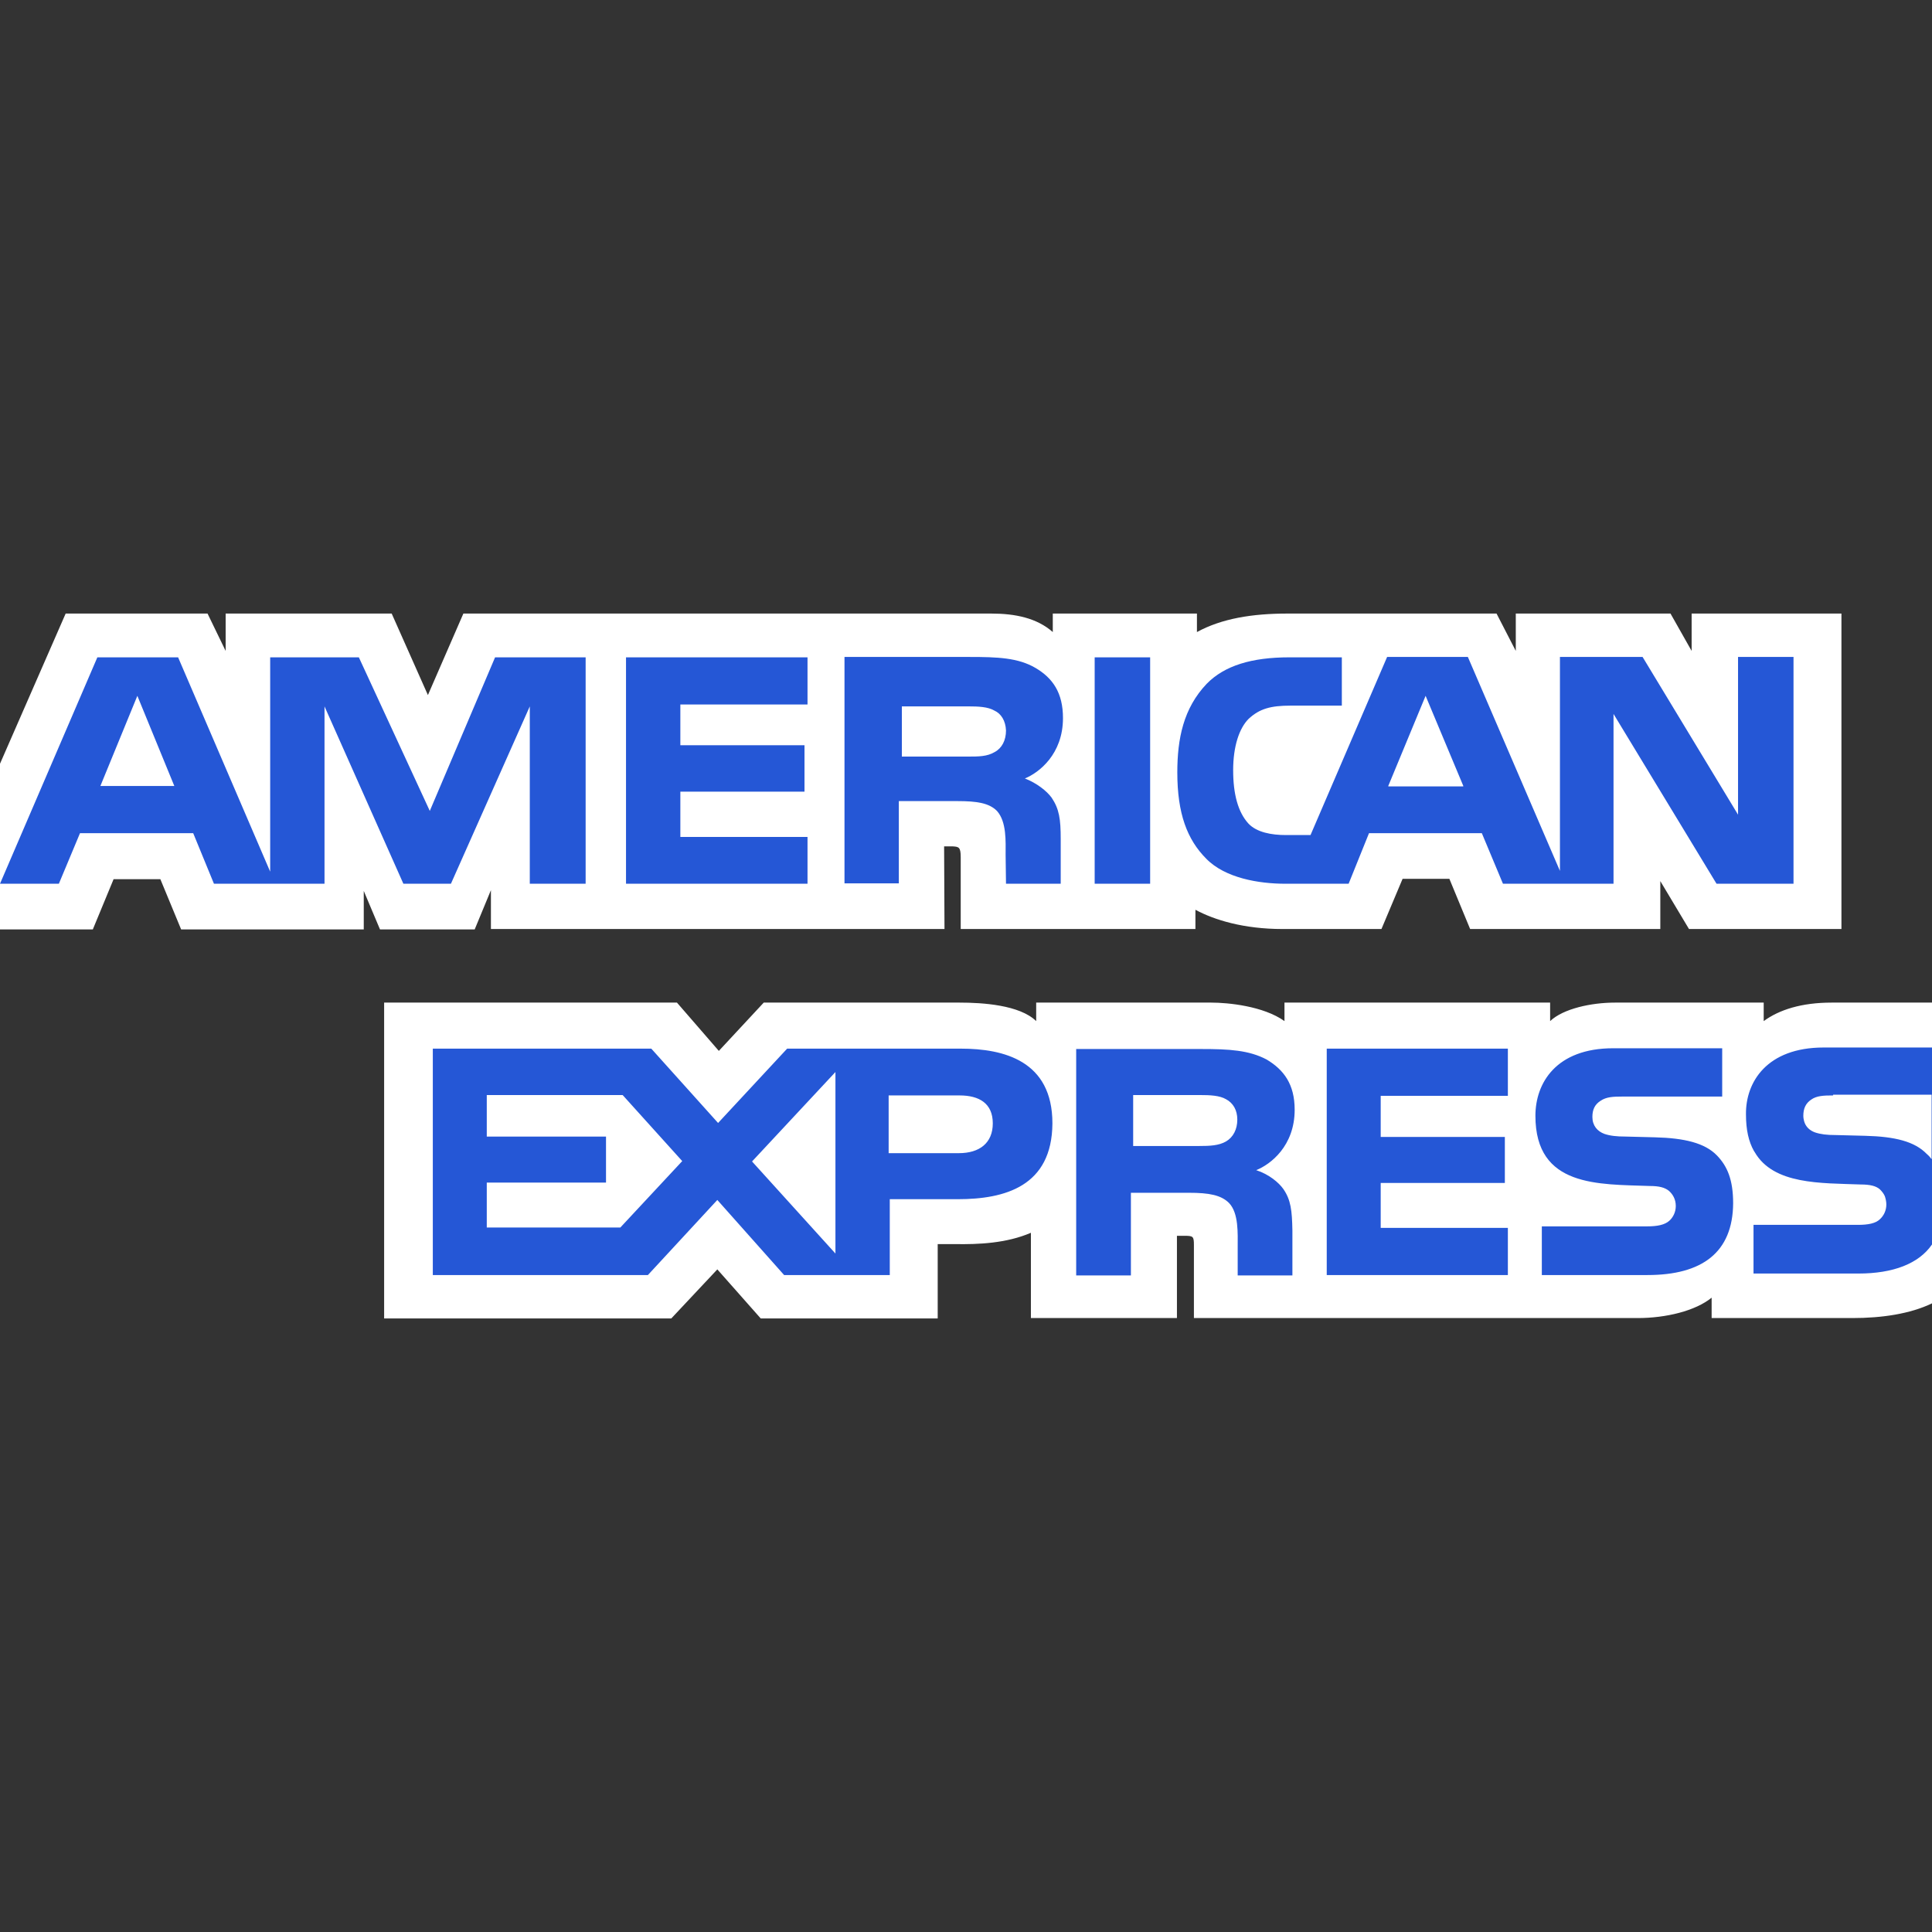
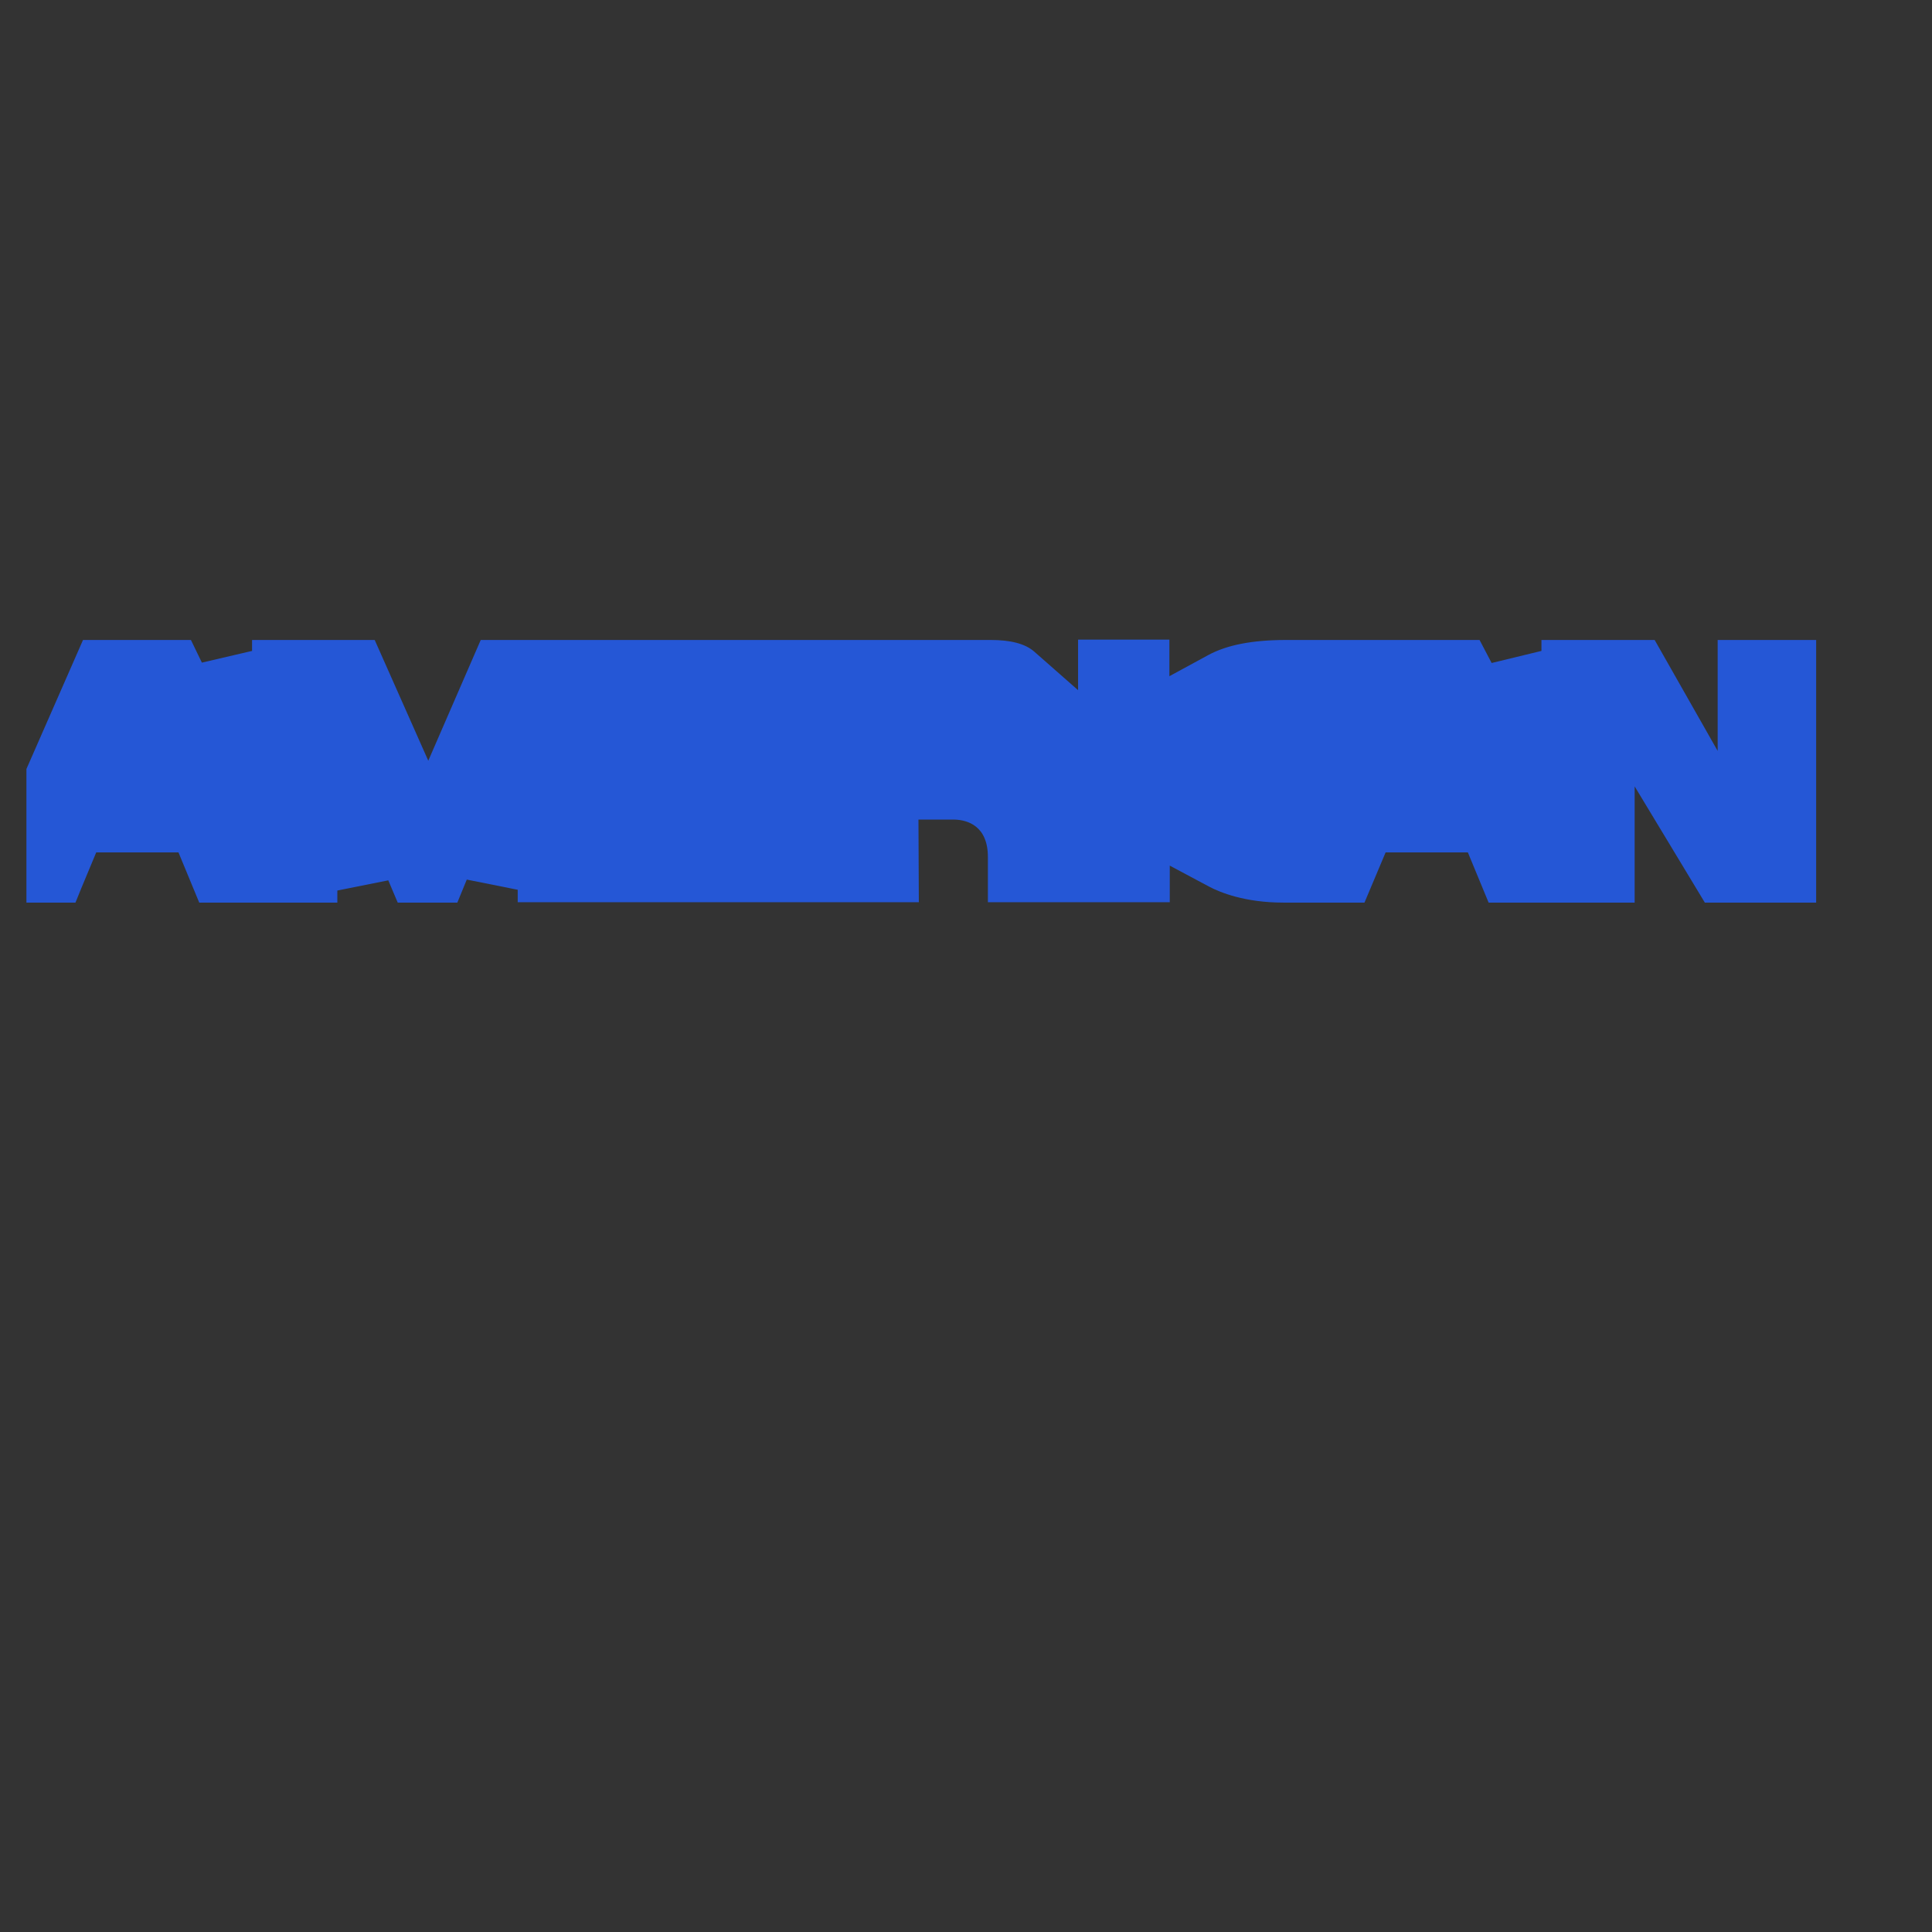
<svg xmlns="http://www.w3.org/2000/svg" version="1.1" id="Layer_1" x="0px" y="0px" viewBox="0 0 512 512" style="enable-background:new 0 0 512 512;" xml:space="preserve">
  <rect x="0" y="0" width="512" height="512" fill="#333333" stroke="none" />
  <style type="text/css">
	.st0{fill:#2557D6;}
	.st1{fill:#FFFFFF;}
</style>
  <g>
-     <path class="st0" d="M512,272.7v68.7c-6.3,0.7-16.8,1-21.1,1h-30.3v-12.9l-11.4,9.1c-2.8,2.2-9.1,3.8-15.2,3.8H323.4V330   c0-4.3-1.7-9.5-9.6-9.5h-8.9v21.8h-24.7v-26.2l-9.8,4.2c-4.9,2.1-10.8,2.4-15.4,2.4c-0.6,0-1.2,0-1.8,0h-11.7v19.7l-36.8,0   L190.2,326l-15.4,16.4h-66.1v-69.7h67.4l14.1,16.3l15.1-16.3h48.9c9.1,0,14,1.6,15.4,2.9l11.9,11.4v-14.4h39.4   c5.1,0,12.1,1.2,15.3,3.6l11.1,7.9v-11.5h56.4v14.3l11.8-11.3c1.5-1.4,6.6-3,12.4-3h32.4v11.6l11.1-8c3.3-2.4,8-3.6,13.9-3.6H512z" />
    <g>
-       <path class="st0" d="M481.3,169.6v69.6h-29.5l-18.6-30.8v30.8h-38.7l-5.5-13.3h-21.8l-5.6,13.3h-21.5c-10.2,0-16.8-2.7-19.8-4.3    l-10.3-5.5v9.7h-48.2v-12c0-8.3-5.5-9.8-8.8-9.9h-9.6l0.1,21.9H137.2v-3.3l-13.5-2.7l-2.5,6.1h-15.8l-2.5-5.9l-13.5,2.7v3.2H52.8    l-5.5-13.3H25.5l-4,9.6l-1.5,3.7H17l-0.1,0l-0.4,0H7v-0.9l-7-0.7v-15.4l7-14.6v-3.8l15-34.2h28.6l2.9,6l13.3-3.1v-2.9h32.5    l14.2,32l13.9-32h135.1c5.4,0,9.2,1,11.6,3.1l11.6,10.2v-13.4h24.2v9.7l10.3-5.6c5-2.7,11.7-4,20.7-4h51.2l3.2,6.1l13.2-3.2v-2.9    h30l16.7,29.4v-29.4H481.3z" />
      <path class="st0" d="M481.3,169.6v69.6h-29.5l-18.6-30.8v30.8h-38.7l-5.5-13.3h-21.8l-5.6,13.3h-21.5c-10.2,0-16.8-2.7-19.8-4.3    l-10.3-5.5v9.7h-48.2v-12c0-8.3-5.5-9.8-8.8-9.9h-9.6l0.1,21.9H137.2v-3.3l-13.5-2.7l-2.5,6.1h-15.8l-2.5-5.9l-13.5,2.7v3.2H52.8    l-5.5-13.3H25.5l-4,9.6l-1.5,3.7H7v-35.4l15-34.2h28.6l2.9,6l13.3-3.1v-2.9h32.5l14.2,32l13.9-32h135.1c5.4,0,9.2,1,11.6,3.1    l11.6,10.2v-13.4h24.2v9.7l10.3-5.6c5-2.7,11.7-4,20.7-4h51.2l3.2,6.1l13.2-3.2v-2.9h30l16.7,29.4v-29.4H481.3z" />
    </g>
    <g>
-       <path id="Path" class="st1" d="M377.8,184.4l-9.9,23.9h19.9L377.8,184.4z M377.8,184.4l-9.9,23.9h19.9L377.8,184.4z M263.5,188.3    c-1.7-1-4.3-1.1-6.8-1.1h-17.7v13.3h17.5c2.8,0,5.1,0,7.1-1.2c1.9-1,3-3.1,3-5.7C266.5,191,265.3,189.1,263.5,188.3z M263.5,188.3    c-1.7-1-4.3-1.1-6.8-1.1h-17.7v13.3h17.5c2.8,0,5.1,0,7.1-1.2c1.9-1,3-3.1,3-5.7C266.5,191,265.3,189.1,263.5,188.3z M36.4,184.4    l-9.8,23.9h19.6L36.4,184.4z M36.4,184.4l-9.8,23.9h19.6L36.4,184.4z M36.4,184.4l-9.8,23.9h19.6L36.4,184.4z M263.5,188.3    c-1.7-1-4.3-1.1-6.8-1.1h-17.7v13.3h17.5c2.8,0,5.1,0,7.1-1.2c1.9-1,3-3.1,3-5.7C266.5,191,265.3,189.1,263.5,188.3z M377.8,184.4    l-9.9,23.9h19.9L377.8,184.4z M377.8,184.4l-9.9,23.9h19.9L377.8,184.4z M263.5,188.3c-1.7-1-4.3-1.1-6.8-1.1h-17.7v13.3h17.5    c2.8,0,5.1,0,7.1-1.2c1.9-1,3-3.1,3-5.7C266.5,191,265.3,189.1,263.5,188.3z M448.3,162.6v9.9l-5.6-9.9h-41v9.9l-5.1-9.9h-55.4    c-9.3,0-17.4,1.3-24,4.9v-4.9h-38.2v4.9c-4.2-3.7-9.9-4.9-16.3-4.9H122.8l-9.4,21.6l-9.6-21.6h-44v9.9l-4.8-9.9H17.4L0,202.4v31.8    l25.8-60h21.4L71.6,231v-56.8h23.5l18.8,40.7l17.3-40.7h24v60h-14.8l0-47l-20.9,47h-12.6l-20.9-47v47H56.7l-5.5-13.4h-30    l-5.6,13.4H0v12.1h24.6l5.5-13.3h12.4l5.5,13.3h48.4v-10.2l4.3,10.2h25.1l4.3-10.4v10.3h120.2l-0.1-21.9h2.3    c1.6,0.1,2.1,0.2,2.1,2.9v19h62.2v-5.1c5,2.7,12.8,5.1,23.1,5.1h26.2l5.6-13.3h12.4l5.5,13.3h50.4v-12.7l7.6,12.7h40.4v-83.6    H448.3z M214,186.7h-33.7v10.8h32.9v12.3h-32.9v12H214v12.4h-48.1v-60H214V186.7z M278.7,211.4c2,3,2.4,5.6,2.4,11v11.8h-14.5    l-0.1-7.6c0-3.6,0.3-8.8-2.3-11.7c-2.1-2.1-5.3-2.6-10.5-2.6h-15.5v21.8h-14.4v-60H257c7.3,0,12.8,0.2,17.4,2.9    c4.6,2.7,7.3,6.6,7.3,13.3c0,9.6-6.4,14.5-10.1,16C274.7,207.5,277.4,209.6,278.7,211.4z M304.8,234.2h-14.7v-60h14.7V234.2z     M475.3,234.2h-20.4l-27.3-45v45h-29.3l-5.6-13.4h-29.9l-5.4,13.4h-16.8c-7,0-15.9-1.5-20.9-6.6c-5.1-5.1-7.7-12-7.7-22.9    c0-8.9,1.6-17,7.8-23.5c4.7-4.8,11.9-7,21.9-7h13.9v12.8h-13.6c-5.2,0-8.2,0.8-11.1,3.5c-2.5,2.5-4.1,7.3-4.1,13.6    c0,6.4,1.3,11.1,4,14.1c2.2,2.4,6.2,3.1,10,3.1h6.5l20.3-47.2H389l24.4,56.7v-56.7h21.9l25.3,41.8v-41.8h14.7V234.2z M367.9,208.4    h19.9l-10-23.9L367.9,208.4z M263.5,188.3c-1.7-1-4.3-1.1-6.8-1.1h-17.7v13.3h17.5c2.8,0,5.1,0,7.1-1.2c1.9-1,3-3.1,3-5.7    C266.5,191,265.3,189.1,263.5,188.3z M36.4,184.4l-9.8,23.9h19.6L36.4,184.4z M263.5,188.3c-1.7-1-4.3-1.1-6.8-1.1h-17.7v13.3    h17.5c2.8,0,5.1,0,7.1-1.2c1.9-1,3-3.1,3-5.7C266.5,191,265.3,189.1,263.5,188.3z M377.8,184.4l-9.9,23.9h19.9L377.8,184.4z     M377.8,184.4l-9.9,23.9h19.9L377.8,184.4z M263.5,188.3c-1.7-1-4.3-1.1-6.8-1.1h-17.7v13.3h17.5c2.8,0,5.1,0,7.1-1.2    c1.9-1,3-3.1,3-5.7C266.5,191,265.3,189.1,263.5,188.3z M36.4,184.4l-9.8,23.9h19.6L36.4,184.4z" />
-       <path id="path13" class="st1" d="M165.1,290.3H129v10.9h31.6v12.2H129v11.9h35.4l16.4-17.6L165.1,290.3z M199.3,307.8l22.1,24.4    v-48.1L199.3,307.8z M254.3,290.3h-18.8v15.3h18.6c5.5,0,9-2.7,9-7.9C263.1,292.4,259.5,290.3,254.3,290.3z M324.9,291.3    c-1.7-1-4.3-1.1-6.9-1.1h-17.7v13.5h17.5c2.8,0,5.2-0.1,7.1-1.2c1.9-1.1,3-3.2,3-5.8C327.9,294.2,326.8,292.3,324.9,291.3z     M324.9,291.3c-1.7-1-4.3-1.1-6.9-1.1h-17.7v13.5h17.5c2.8,0,5.2-0.1,7.1-1.2c1.9-1.1,3-3.2,3-5.8    C327.9,294.2,326.8,292.3,324.9,291.3z M254.3,290.3h-18.8v15.3h18.6c5.5,0,9-2.7,9-7.9C263.1,292.4,259.5,290.3,254.3,290.3z     M199.3,307.8l22.1,24.4v-48.1L199.3,307.8z M165.1,290.3H129v10.9h31.6v12.2H129v11.9h35.4l16.4-17.6L165.1,290.3z M165.1,290.3    H129v10.9h31.6v12.2H129v11.9h35.4l16.4-17.6L165.1,290.3z M199.3,307.8l22.1,24.4v-48.1L199.3,307.8z M254.3,290.3h-18.8v15.3    h18.6c5.5,0,9-2.7,9-7.9C263.1,292.4,259.5,290.3,254.3,290.3z M324.9,291.3c-1.7-1-4.3-1.1-6.9-1.1h-17.7v13.5h17.5    c2.8,0,5.2-0.1,7.1-1.2c1.9-1.1,3-3.2,3-5.8C327.9,294.2,326.8,292.3,324.9,291.3z M324.9,291.3c-1.7-1-4.3-1.1-6.9-1.1h-17.7    v13.5h17.5c2.8,0,5.2-0.1,7.1-1.2c1.9-1.1,3-3.2,3-5.8C327.9,294.2,326.8,292.3,324.9,291.3z M254.3,290.3h-18.8v15.3h18.6    c5.5,0,9-2.7,9-7.9C263.1,292.4,259.5,290.3,254.3,290.3z M221.4,332.2v-48.1l-22.1,23.7L221.4,332.2z M129,290.3v10.9h31.6v12.2    H129v11.9h35.4l16.4-17.6l-15.8-17.5H129z M483.3,277.6H512v-11.9h-26.6c-8,0-13.9,1.9-18,4.9v-4.9h-39.4    c-6.3,0-13.7,1.6-17.2,4.9v-4.9h-70.4v4.9c-5.6-4-15-4.9-19.4-4.9h-46.4v4.9c-4.4-4.3-14.3-4.9-20.3-4.9h-51.9l-11.9,12.8    l-11.1-12.8h-77.6v83.7h76.1l12.2-13l11.5,13l46.9,0v-19.7h4.6c6.2,0.1,13.6-0.2,20.1-3v22.6h38.7v-21.8h1.9    c2.4,0,2.6,0.1,2.6,2.5v19.3H434c7.5,0,15.3-1.9,19.6-5.4v5.4h37.3c7.8,0,15.3-1.1,21.1-3.9v-15.6c-3.5,5.1-10.3,7.7-19.5,7.7    h-27.8v-12.9h27.7c2.7,0,4.7-0.4,5.8-1.5c1-0.9,1.7-2.3,1.7-3.9c0-0.8-0.2-1.6-0.4-2.2c-0.3-0.7-0.8-1.3-1.3-1.8    c-1-0.9-2.6-1.3-5.1-1.3c-10.5-0.4-23.1,0.1-28.1-8.6c-0.1-0.1-0.1-0.2-0.2-0.3c-1.4-2.5-2.1-5.6-2.1-9.7    C462.6,286.8,468.2,277.6,483.3,277.6z M253.8,317.8h-18v20.1h-28l-17.7-19.9l-18.4,19.9h-57v-60h57.9l17.7,19.7l18.3-19.7h46    c11.4,0,24.3,3.2,24.3,19.8C278.8,314.4,266.3,317.8,253.8,317.8z M340.1,315.1c2,2.9,2.3,5.7,2.4,11v11.9h-14.5v-7.5    c0-3.6,0.3-9-2.3-11.7c-2.1-2.1-5.3-2.7-10.6-2.7h-15.4v21.9h-14.5v-60h33.2c7.3,0,12.6,0.3,17.3,2.8c4.5,2.7,7.4,6.5,7.4,13.3    c0,9.6-6.4,14.5-10.2,16C336.3,311.2,338.9,313.4,340.1,315.1z M399.6,290.4h-33.7v10.9h32.9v12.2h-32.9v11.9l33.7,0v12.5h-48v-60    h48V290.4z M436.6,337.9h-28v-12.9h27.9c2.7,0,4.7-0.4,5.9-1.5c1-0.9,1.7-2.3,1.7-3.9c0-1.8-0.8-3.1-1.8-4    c-1.1-0.9-2.6-1.3-5.1-1.3c-13.5-0.5-30.3,0.4-30.3-18.6c0-8.7,5.5-17.9,20.6-17.9h28.9v12.8h-26.4c-2.6,0-4.3,0.1-5.8,1.1    c-1.6,1-2.2,2.4-2.2,4.3c0,2.3,1.3,3.8,3.2,4.5c1.5,0.5,3.2,0.7,5.6,0.7l7.8,0.2c7.8,0.2,13.2,1.5,16.4,4.8    c2.8,2.9,4.3,6.5,4.3,12.7C459.2,331.9,451.1,337.9,436.6,337.9z M324.9,291.3c-1.7-1-4.3-1.1-6.9-1.1h-17.7v13.5h17.5    c2.8,0,5.2-0.1,7.1-1.2c1.9-1.1,3-3.2,3-5.8C327.9,294.2,326.8,292.3,324.9,291.3z M254.3,290.3h-18.8v15.3h18.6    c5.5,0,9-2.7,9-7.9C263.1,292.4,259.5,290.3,254.3,290.3z M221.4,332.2v-48.1l-22.1,23.7L221.4,332.2z M129,290.3v10.9h31.6v12.2    H129v11.9h35.4l16.4-17.6l-15.8-17.5H129z M165.1,290.3H129v10.9h31.6v12.2H129v11.9h35.4l16.4-17.6L165.1,290.3z M199.3,307.8    l22.1,24.4v-48.1L199.3,307.8z M254.3,290.3h-18.8v15.3h18.6c5.5,0,9-2.7,9-7.9C263.1,292.4,259.5,290.3,254.3,290.3z     M324.9,291.3c-1.7-1-4.3-1.1-6.9-1.1h-17.7v13.5h17.5c2.8,0,5.2-0.1,7.1-1.2c1.9-1.1,3-3.2,3-5.8    C327.9,294.2,326.8,292.3,324.9,291.3z M324.9,291.3c-1.7-1-4.3-1.1-6.9-1.1h-17.7v13.5h17.5c2.8,0,5.2-0.1,7.1-1.2    c1.9-1.1,3-3.2,3-5.8C327.9,294.2,326.8,292.3,324.9,291.3z M254.3,290.3h-18.8v15.3h18.6c5.5,0,9-2.7,9-7.9    C263.1,292.4,259.5,290.3,254.3,290.3z M199.3,307.8l22.1,24.4v-48.1L199.3,307.8z M165.1,290.3H129v10.9h31.6v12.2H129v11.9h35.4    l16.4-17.6L165.1,290.3z M165.1,290.3H129v10.9h31.6v12.2H129v11.9h35.4l16.4-17.6L165.1,290.3z M199.3,307.8l22.1,24.4v-48.1    L199.3,307.8z M254.3,290.3h-18.8v15.3h18.6c5.5,0,9-2.7,9-7.9C263.1,292.4,259.5,290.3,254.3,290.3z M165.1,290.3H129v10.9h31.6    v12.2H129v11.9h35.4l16.4-17.6L165.1,290.3z M199.3,307.8l22.1,24.4v-48.1L199.3,307.8z M254.3,290.3h-18.8v15.3h18.6    c5.5,0,9-2.7,9-7.9C263.1,292.4,259.5,290.3,254.3,290.3z M324.9,291.3c-1.7-1-4.3-1.1-6.9-1.1h-17.7v13.5h17.5    c2.8,0,5.2-0.1,7.1-1.2c1.9-1.1,3-3.2,3-5.8C327.9,294.2,326.8,292.3,324.9,291.3z M324.9,291.3c-1.7-1-4.3-1.1-6.9-1.1h-17.7    v13.5h17.5c2.8,0,5.2-0.1,7.1-1.2c1.9-1.1,3-3.2,3-5.8C327.9,294.2,326.8,292.3,324.9,291.3z M485.8,290.3c-2.6,0-4.4,0.1-5.8,1.1    c-1.5,1-2.1,2.4-2.1,4.3c0,0.5,0.1,1,0.2,1.4c0.4,1.5,1.5,2.5,2.9,3c1.5,0.5,3.1,0.7,5.5,0.7l7.8,0.2c7.9,0.2,13.1,1.5,16.3,4.8    c0.6,0.5,0.9,0.9,1.3,1.4c0,0,0,0,0,0v-17.1H485.8z" />
-     </g>
+       </g>
  </g>
</svg>